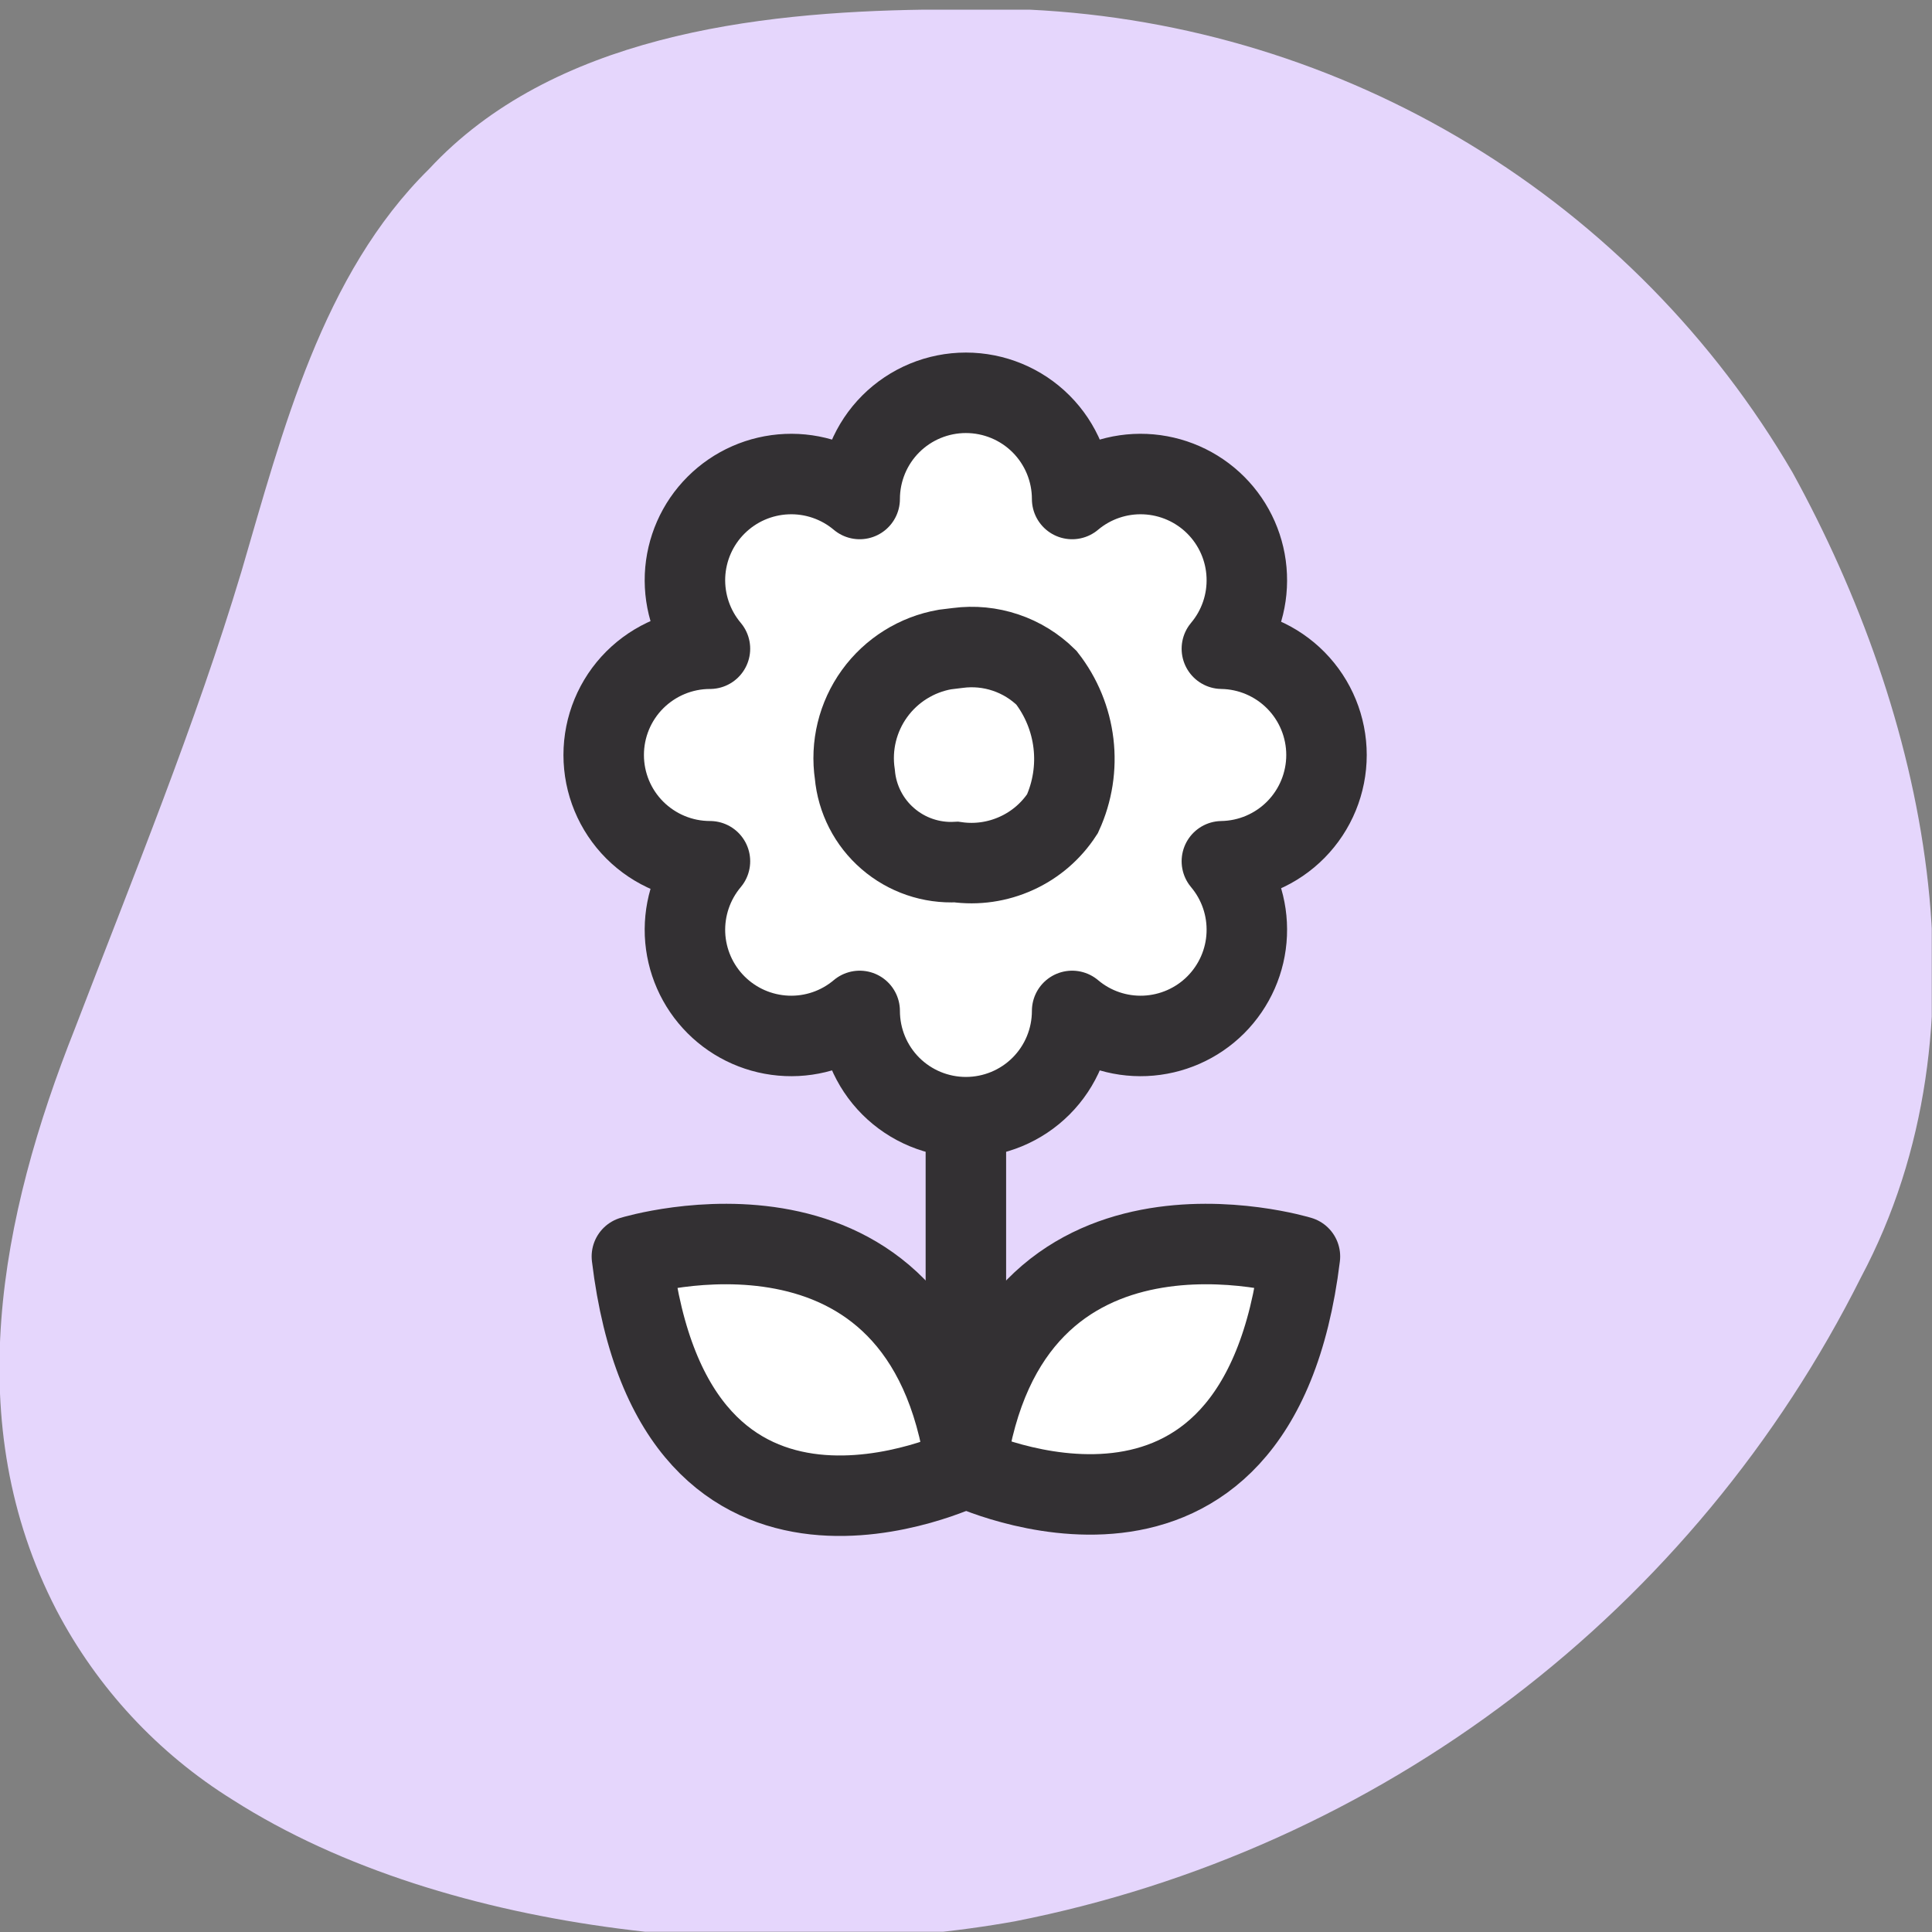
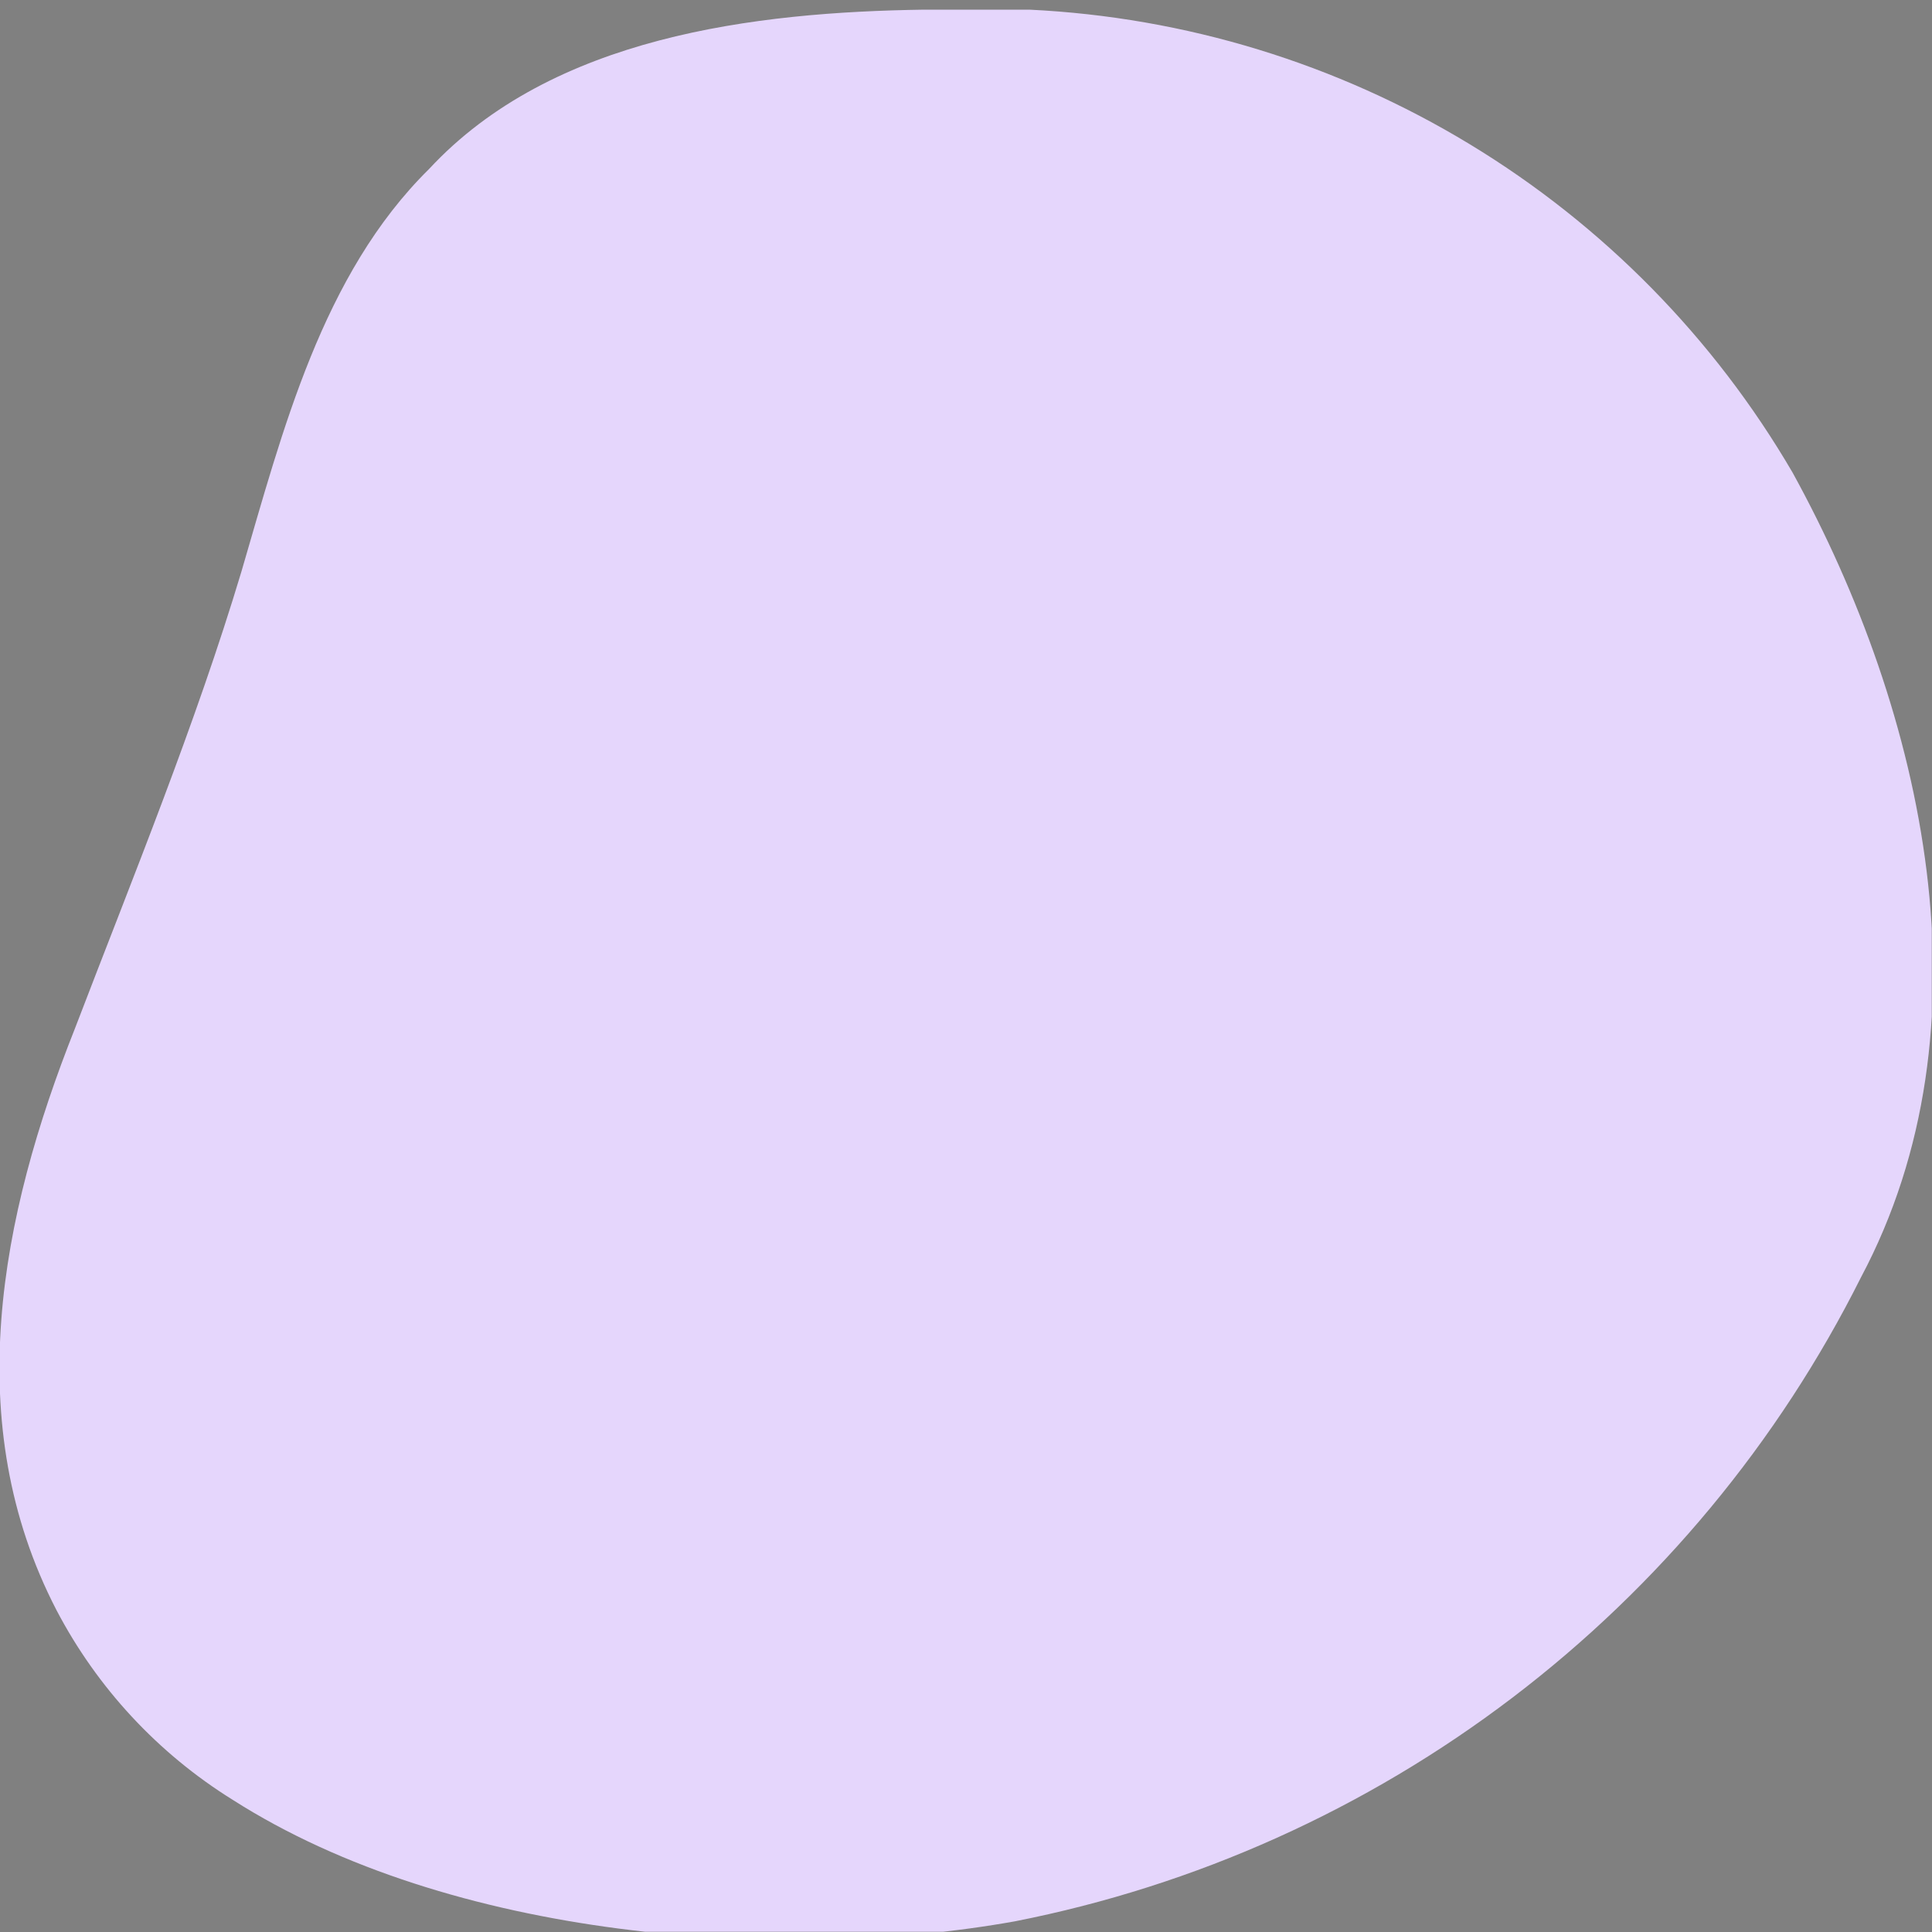
<svg xmlns="http://www.w3.org/2000/svg" width="32" height="32" viewBox="0 0 32 32" fill="none">
  <rect x="0" y="0" width="32" height="32" fill="#808080" stroke="none" />
  <g clip-path="url(#clip0_2804_9626)">
    <g clip-path="url(#clip1_2804_9626)">
      <path d="M3.853 29.81C2.616 29.041 1.608 27.955 0.933 26.664C-0.667 23.571 -0 20.158 1.24 17.038C2.2 14.532 3.239 11.999 3.999 9.466C4.679 7.146 5.333 4.547 7.106 2.8C9.145 0.6 12.505 0.2 15.305 0.16C15.878 0.16 16.465 0.16 17.051 0.16C19.63 0.284 22.137 1.05 24.344 2.389C26.551 3.727 28.389 5.597 29.69 7.826C31.89 11.826 33.036 16.998 30.823 21.158C29.456 23.887 27.483 26.267 25.054 28.116C22.625 29.965 19.806 31.233 16.811 31.823C12.945 32.517 7.466 32.117 3.853 29.81Z" fill="#E5D6FC" />
-       <path d="M21.971 12.505C21.971 12.043 21.789 11.599 21.465 11.27C21.141 10.941 20.7 10.752 20.238 10.745C20.522 10.408 20.669 9.977 20.65 9.536C20.632 9.096 20.448 8.678 20.137 8.367C19.825 8.055 19.407 7.872 18.967 7.853C18.527 7.834 18.095 7.981 17.758 8.265C17.758 7.799 17.573 7.351 17.243 7.021C16.913 6.691 16.465 6.506 15.998 6.506C15.532 6.506 15.084 6.691 14.754 7.021C14.424 7.351 14.239 7.799 14.239 8.265C13.902 7.981 13.47 7.834 13.03 7.853C12.589 7.872 12.172 8.055 11.86 8.367C11.548 8.678 11.365 9.096 11.346 9.536C11.328 9.977 11.475 10.408 11.759 10.745C11.292 10.745 10.845 10.931 10.514 11.261C10.184 11.591 9.999 12.038 9.999 12.505C9.999 12.972 10.184 13.419 10.514 13.749C10.845 14.079 11.292 14.265 11.759 14.265C11.475 14.602 11.328 15.033 11.346 15.474C11.365 15.914 11.548 16.331 11.86 16.643C12.172 16.955 12.589 17.138 13.03 17.157C13.47 17.176 13.902 17.029 14.239 16.744C14.239 17.211 14.424 17.659 14.754 17.989C15.084 18.319 15.532 18.504 15.998 18.504C16.465 18.504 16.913 18.319 17.243 17.989C17.573 17.659 17.758 17.211 17.758 16.744C18.095 17.029 18.527 17.176 18.967 17.157C19.407 17.138 19.825 16.955 20.137 16.643C20.448 16.331 20.632 15.914 20.65 15.474C20.669 15.033 20.522 14.602 20.238 14.265C20.7 14.258 21.141 14.069 21.465 13.74C21.789 13.411 21.971 12.967 21.971 12.505Z" fill="white" stroke="#333033" stroke-width="1.333" stroke-linejoin="round" />
-       <path d="M15.865 10.732C16.131 10.697 16.401 10.723 16.656 10.809C16.91 10.894 17.141 11.037 17.332 11.225C17.578 11.54 17.733 11.917 17.78 12.314C17.827 12.712 17.764 13.114 17.598 13.478C17.412 13.765 17.147 13.993 16.835 14.134C16.523 14.276 16.178 14.326 15.839 14.278C15.425 14.3 15.019 14.162 14.705 13.89C14.392 13.62 14.196 13.238 14.159 12.825C14.089 12.354 14.206 11.874 14.485 11.488C14.764 11.102 15.183 10.84 15.652 10.758L15.865 10.732Z" fill="white" stroke="#333033" stroke-width="1.333" stroke-miterlimit="10" />
-       <path d="M15.998 18.478V24.357" stroke="#333033" stroke-width="1.333" stroke-miterlimit="10" />
-       <path d="M15.998 24.304C15.998 24.304 11.172 26.663 10.466 20.811C10.466 20.811 15.305 19.331 15.998 24.304Z" fill="white" stroke="#333033" stroke-width="1.333" stroke-linejoin="round" />
-       <path d="M15.998 24.304C15.998 24.304 20.825 26.597 21.531 20.811C21.531 20.811 16.692 19.331 15.998 24.304Z" fill="white" stroke="#333033" stroke-width="1.333" stroke-linejoin="round" />
    </g>
  </g>
  <defs>
    <clipPath id="clip0_2804_9626">
      <rect width="31.996" height="31.996" fill="white" />
    </clipPath>
    <clipPath id="clip1_2804_9626">
      <rect width="31.996" height="31.996" fill="white" />
    </clipPath>
  </defs>
</svg>